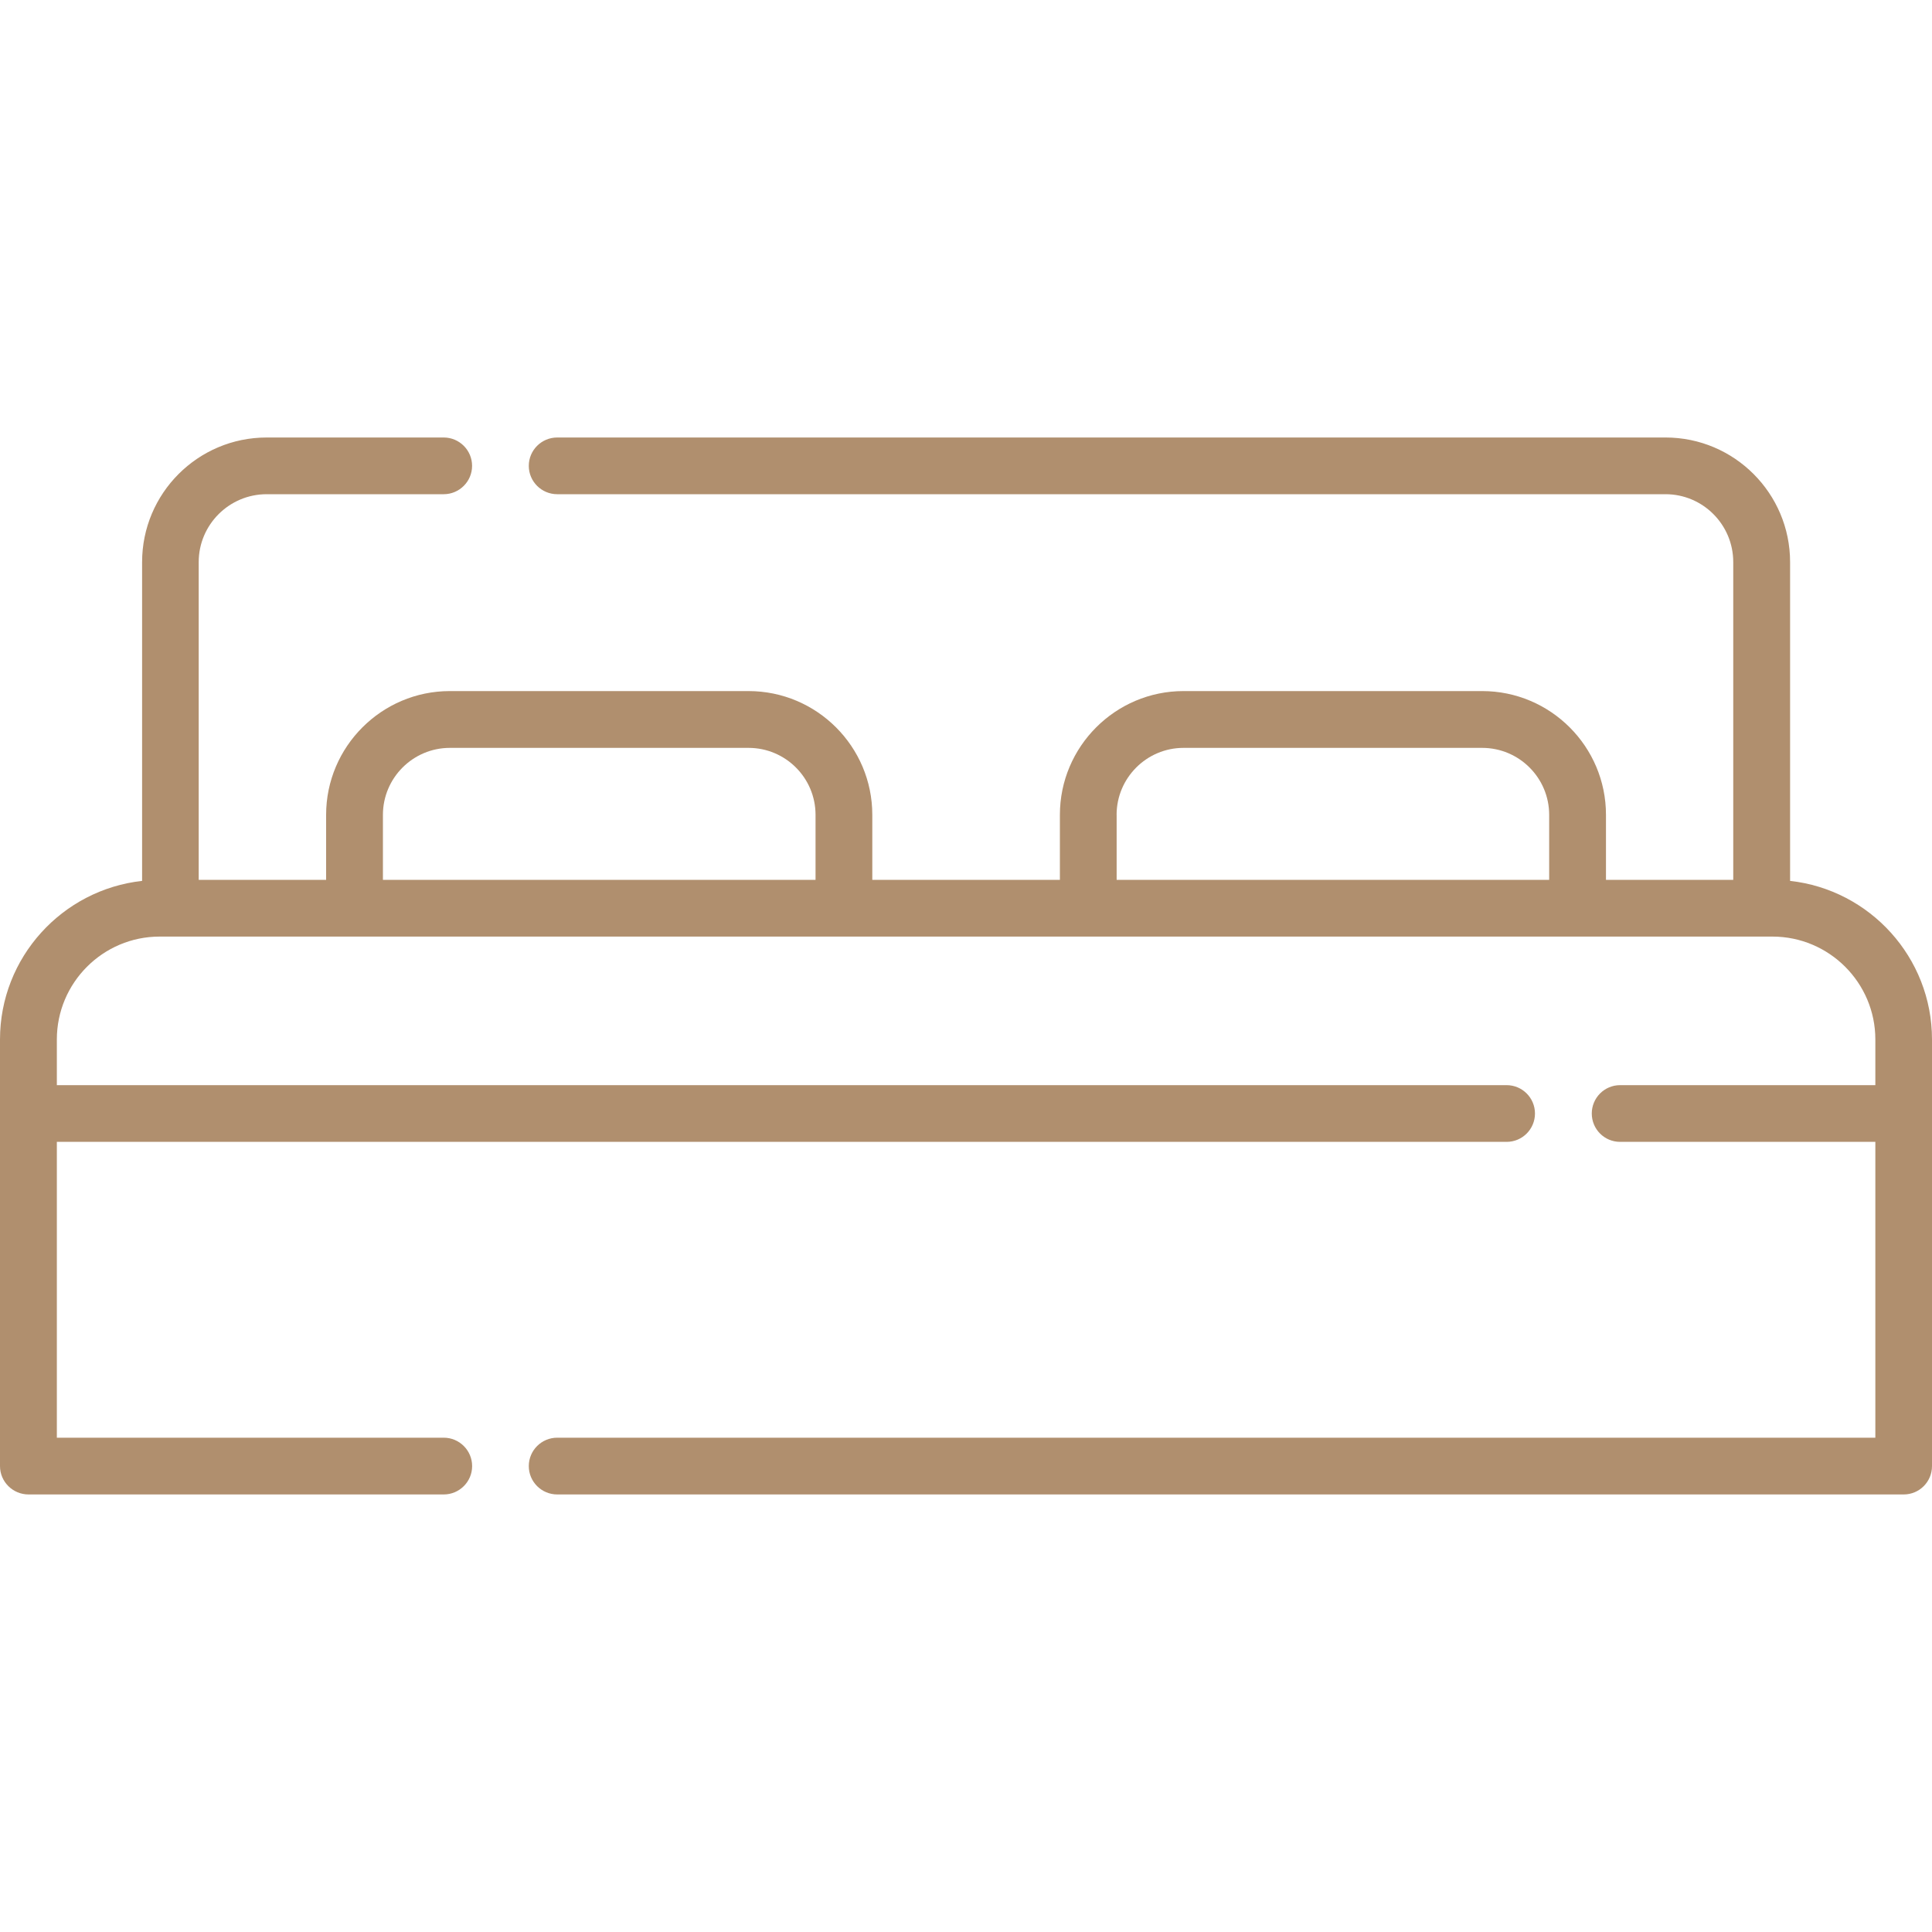
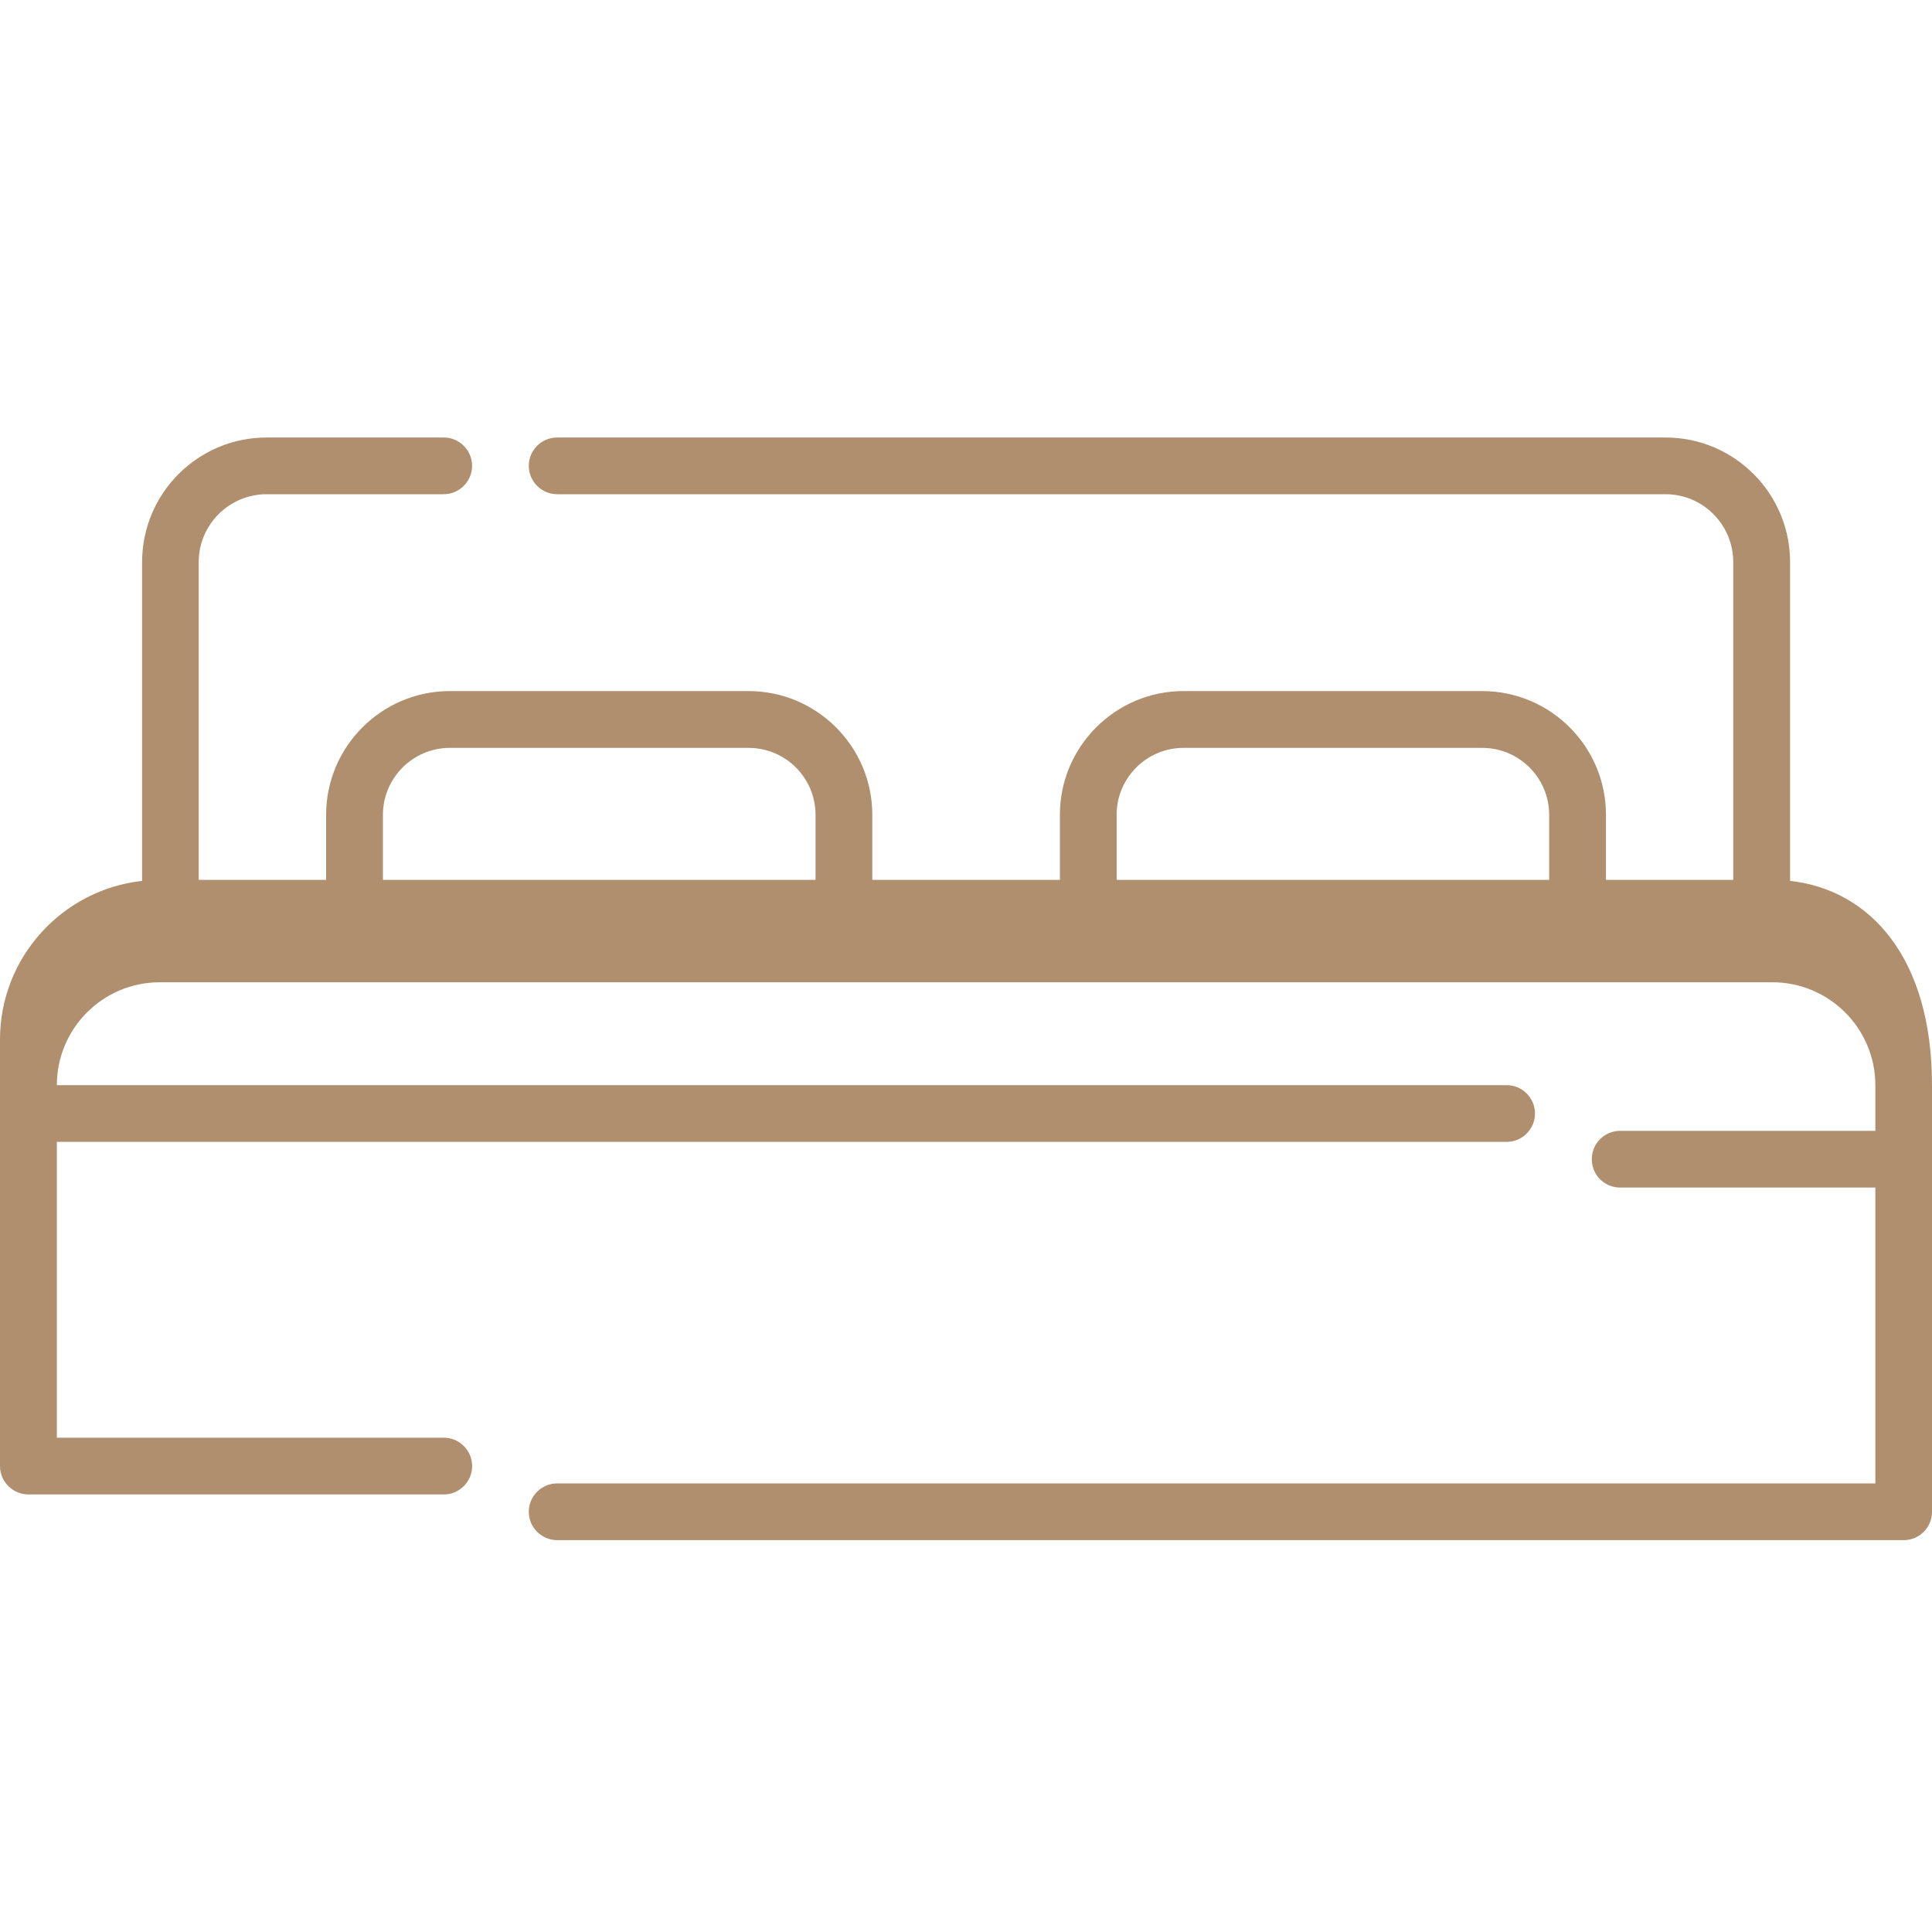
<svg xmlns="http://www.w3.org/2000/svg" version="1.1" id="Layer_1" x="0px" y="0px" width="40px" height="40px" viewBox="0 0 40 40" enable-background="new 0 0 40 40" xml:space="preserve">
  <g>
-     <path fill="#B08F6E" d="M37.062,18.238v-6.6c0-1.423-1.156-2.58-2.578-2.58H11.537c-0.325,0-0.589,0.263-0.589,0.587   c0,0.324,0.264,0.587,0.589,0.587h22.946c0.773,0,1.402,0.63,1.402,1.405v6.579H33.25v-1.346c0-1.413-1.149-2.562-2.563-2.562   h-6.184c-1.409,0-2.559,1.149-2.559,2.562v1.346h-3.884v-1.346c0-1.413-1.149-2.562-2.563-2.562H9.313   c-1.41,0-2.561,1.149-2.561,2.562v1.346H4.114v-6.579c0-0.774,0.631-1.405,1.407-1.405h3.666c0.322,0,0.587-0.263,0.587-0.587   c0-0.325-0.265-0.587-0.587-0.587H5.521c-1.425,0-2.579,1.157-2.579,2.58v6.6C1.289,18.42,0,19.823,0,21.521v8.833   c0,0.324,0.265,0.587,0.591,0.587h8.597c0.322,0,0.587-0.263,0.587-0.587c0-0.325-0.265-0.588-0.587-0.588H1.177v-6.125h30.017   c0.323,0,0.586-0.263,0.586-0.587c0-0.324-0.263-0.587-0.586-0.587H1.177v-0.946c0-1.174,0.954-2.13,2.128-2.13h33.392   c1.174,0,2.13,0.956,2.13,2.13v0.946h-5.285c-0.324,0-0.586,0.263-0.586,0.587c0,0.325,0.262,0.587,0.586,0.587h5.285v6.125H11.537   c-0.325,0-0.589,0.263-0.589,0.588c0,0.324,0.264,0.587,0.589,0.587h27.877c0.325,0,0.586-0.263,0.586-0.587v-8.833   C40,19.823,38.712,18.42,37.062,18.238L37.062,18.238z M23.118,16.871c0-0.765,0.622-1.387,1.385-1.387h6.184   c0.766,0,1.387,0.622,1.387,1.387v1.346h-8.955V16.871z M7.928,16.871c0-0.765,0.622-1.387,1.386-1.387h6.184   c0.766,0,1.387,0.622,1.387,1.387v1.346H7.928V16.871z M7.928,16.871" />
+     <path fill="#B08F6E" d="M37.062,18.238v-6.6c0-1.423-1.156-2.58-2.578-2.58H11.537c-0.325,0-0.589,0.263-0.589,0.587   c0,0.324,0.264,0.587,0.589,0.587h22.946c0.773,0,1.402,0.63,1.402,1.405v6.579H33.25v-1.346c0-1.413-1.149-2.562-2.563-2.562   h-6.184c-1.409,0-2.559,1.149-2.559,2.562v1.346h-3.884v-1.346c0-1.413-1.149-2.562-2.563-2.562H9.313   c-1.41,0-2.561,1.149-2.561,2.562v1.346H4.114v-6.579c0-0.774,0.631-1.405,1.407-1.405h3.666c0.322,0,0.587-0.263,0.587-0.587   c0-0.325-0.265-0.587-0.587-0.587H5.521c-1.425,0-2.579,1.157-2.579,2.58v6.6C1.289,18.42,0,19.823,0,21.521v8.833   c0,0.324,0.265,0.587,0.591,0.587h8.597c0.322,0,0.587-0.263,0.587-0.587c0-0.325-0.265-0.588-0.587-0.588H1.177v-6.125h30.017   c0.323,0,0.586-0.263,0.586-0.587c0-0.324-0.263-0.587-0.586-0.587H1.177c0-1.174,0.954-2.13,2.128-2.13h33.392   c1.174,0,2.13,0.956,2.13,2.13v0.946h-5.285c-0.324,0-0.586,0.263-0.586,0.587c0,0.325,0.262,0.587,0.586,0.587h5.285v6.125H11.537   c-0.325,0-0.589,0.263-0.589,0.588c0,0.324,0.264,0.587,0.589,0.587h27.877c0.325,0,0.586-0.263,0.586-0.587v-8.833   C40,19.823,38.712,18.42,37.062,18.238L37.062,18.238z M23.118,16.871c0-0.765,0.622-1.387,1.385-1.387h6.184   c0.766,0,1.387,0.622,1.387,1.387v1.346h-8.955V16.871z M7.928,16.871c0-0.765,0.622-1.387,1.386-1.387h6.184   c0.766,0,1.387,0.622,1.387,1.387v1.346H7.928V16.871z M7.928,16.871" />
  </g>
</svg>